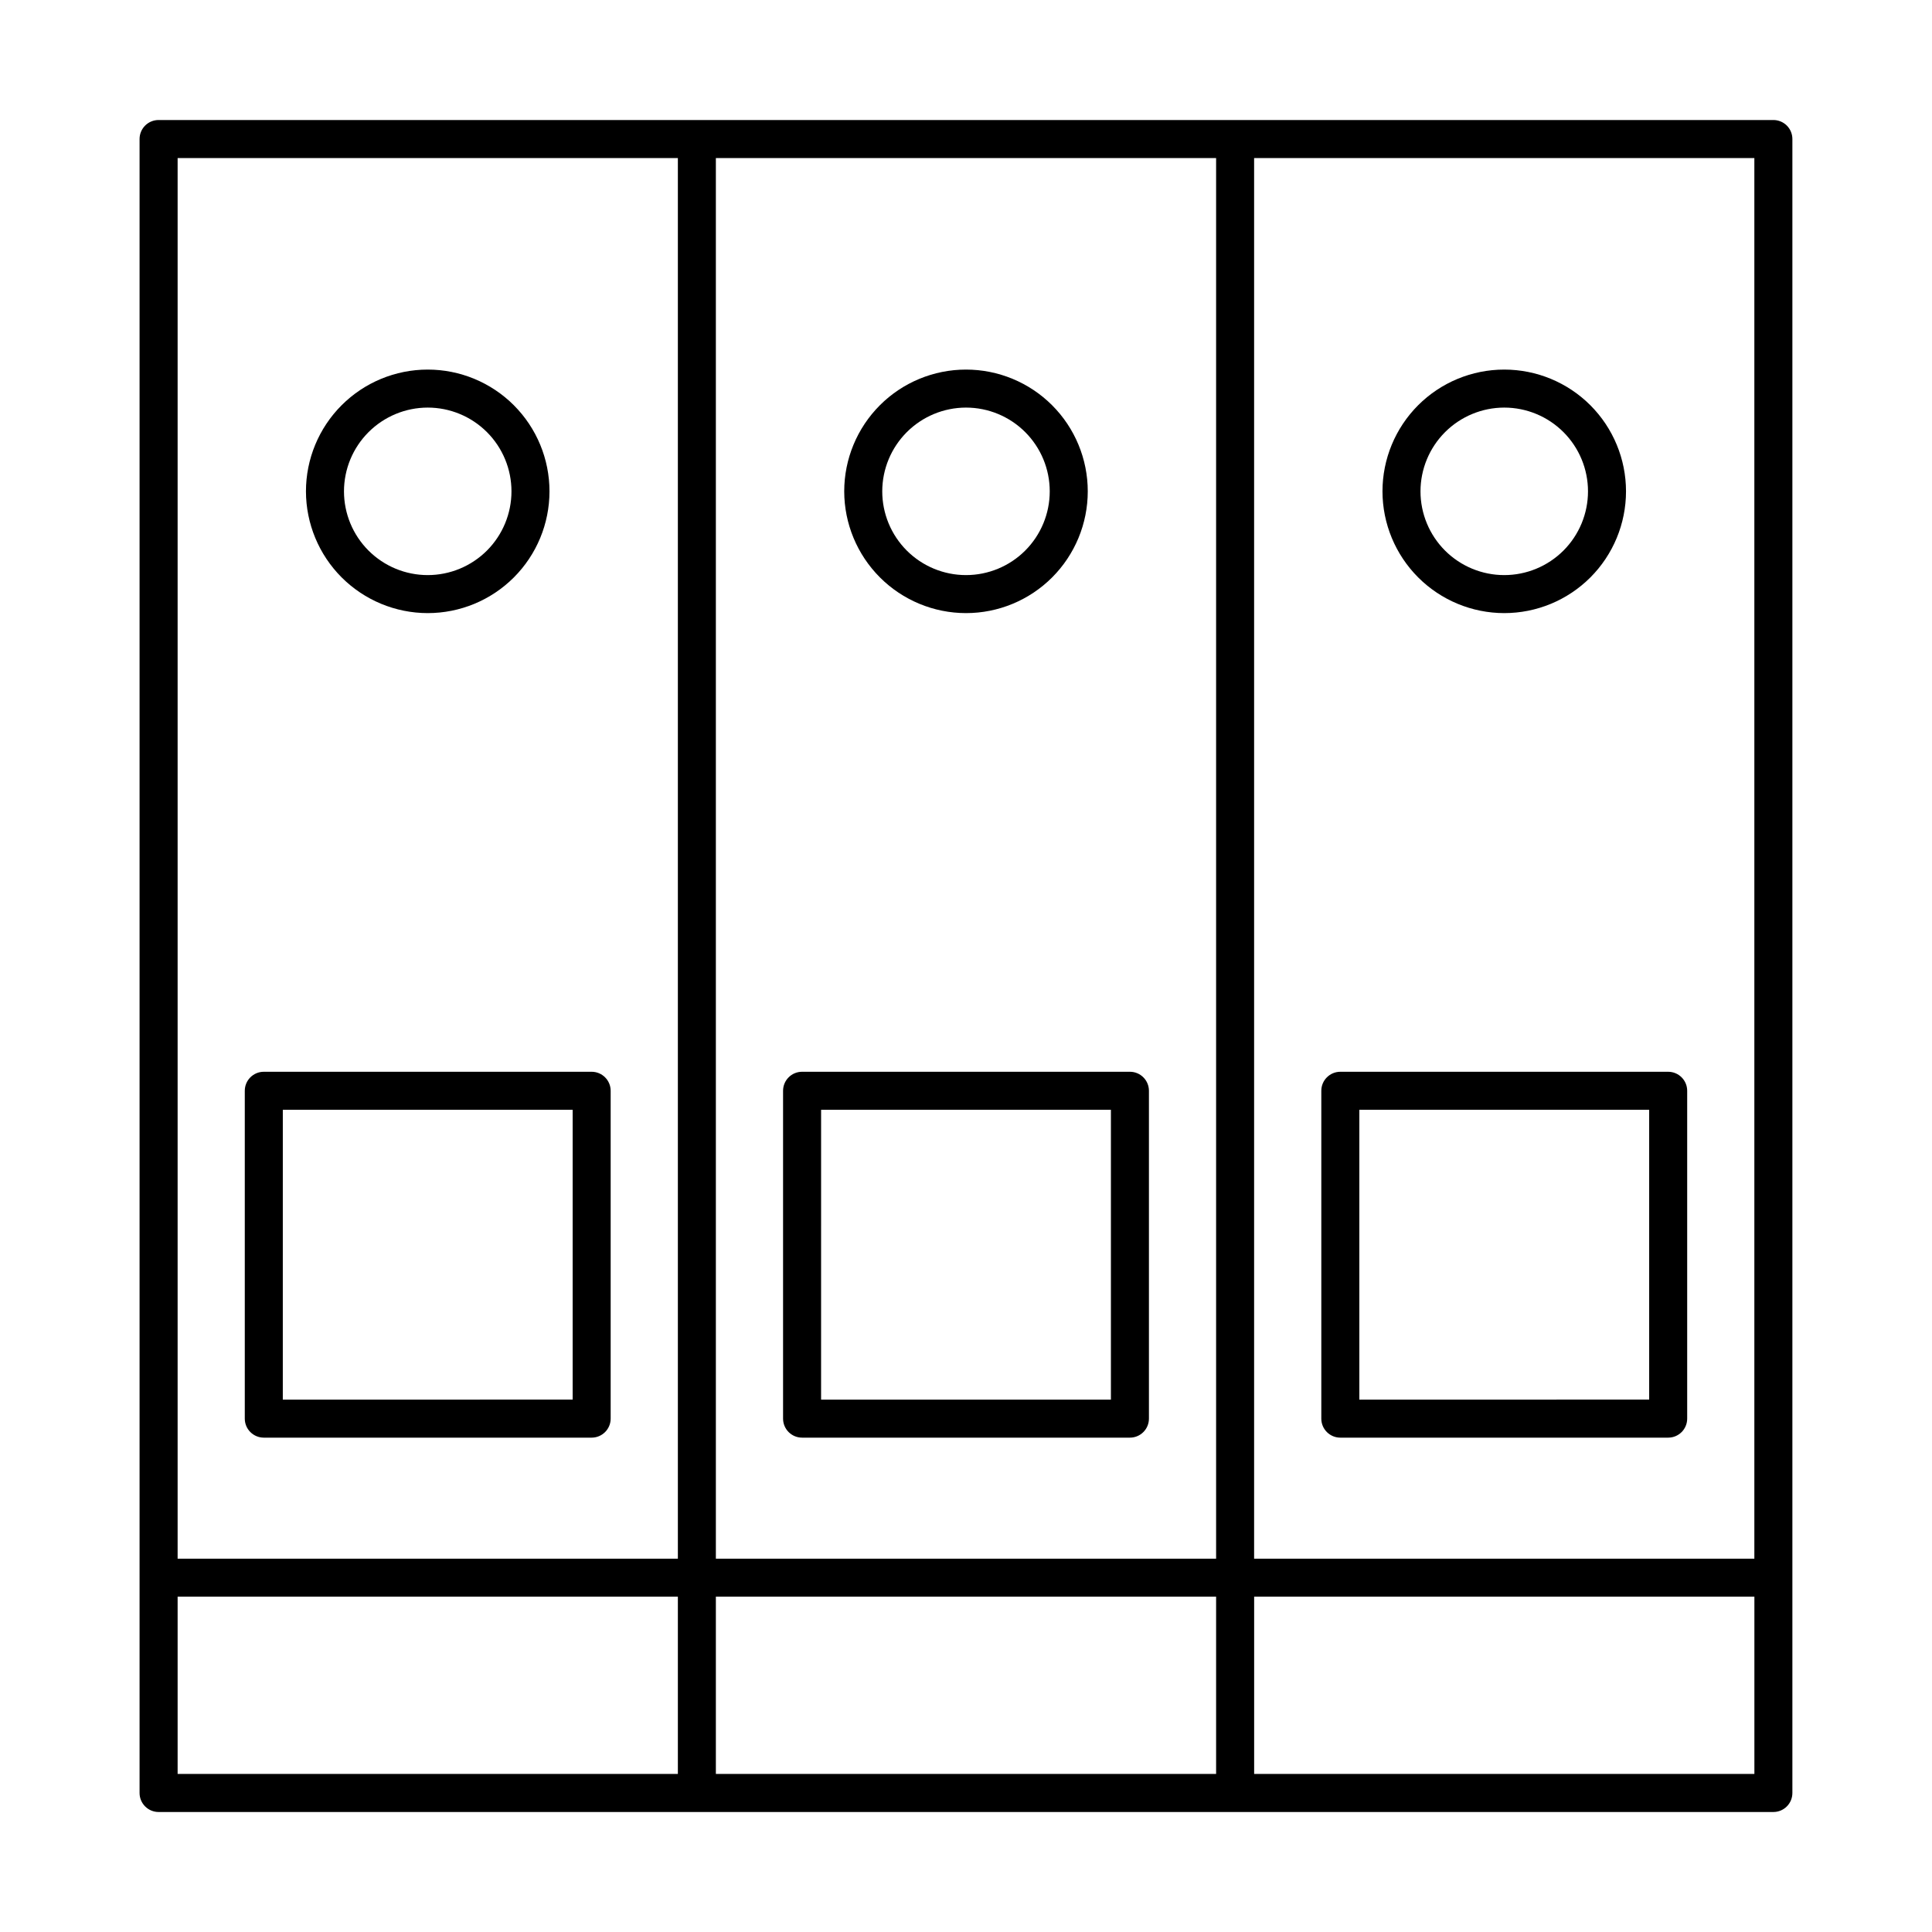
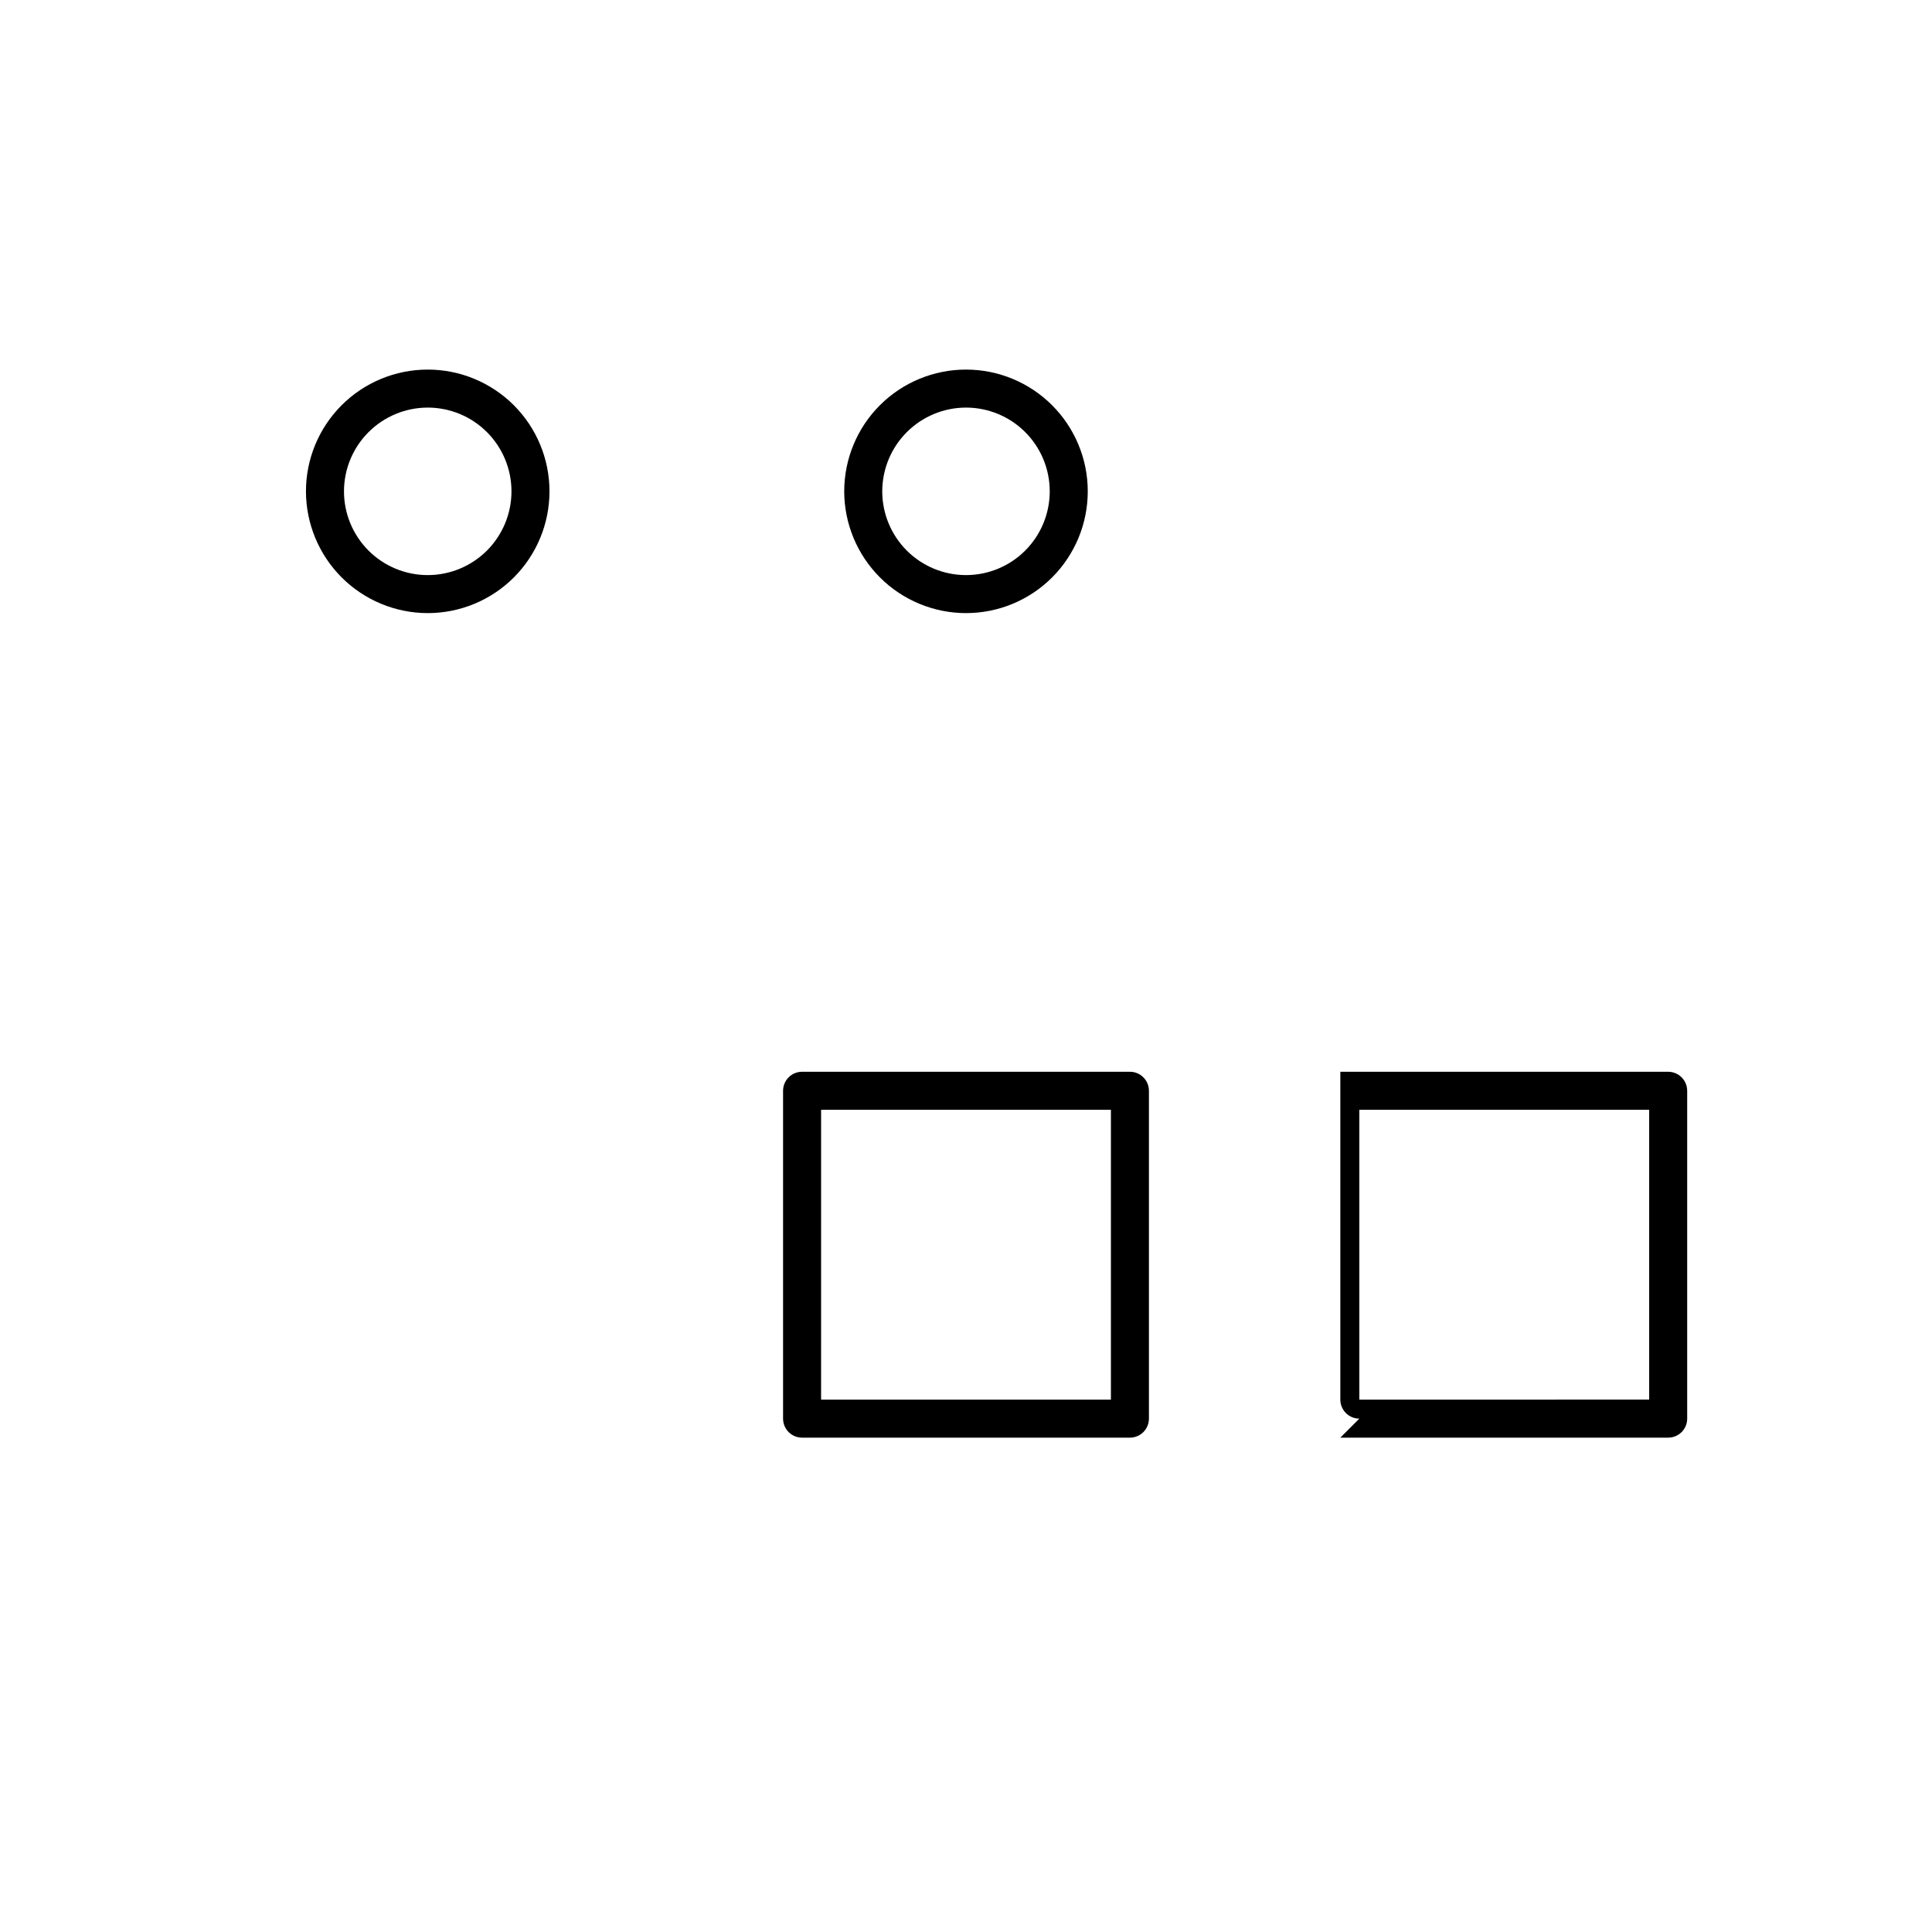
<svg xmlns="http://www.w3.org/2000/svg" fill="#000000" width="800px" height="800px" version="1.1" viewBox="144 144 512 512">
  <g>
-     <path d="m619 619.16v-438.32c0-1.336-0.527-2.617-1.473-3.562-0.945-0.941-2.227-1.473-3.562-1.473h-427.94c-2.785 0-5.039 2.254-5.039 5.035v438.32c0 1.336 0.531 2.617 1.477 3.562 0.941 0.945 2.227 1.477 3.562 1.477h427.94c1.336 0 2.617-0.531 3.562-1.477s1.473-2.227 1.473-3.562zm-10.078-62.098h-132.57v-371.18h132.57zm-142.64 0h-132.57v-371.18h132.57zm-142.64-371.18v371.18h-132.57v-371.18zm-132.57 381.25h132.57v46.984h-132.57zm142.64 0h132.57v46.984h-132.57zm142.65 46.984v-46.984h132.57v46.984z" />
-     <path d="m499.2 524.99h86.887c1.336 0 2.617-0.531 3.562-1.477 0.941-0.941 1.473-2.223 1.473-3.562v-86.883c0-1.336-0.531-2.617-1.473-3.562-0.945-0.945-2.227-1.477-3.562-1.477h-86.887c-2.781 0-5.039 2.258-5.039 5.039v86.887-0.004c0 1.34 0.531 2.621 1.477 3.562 0.945 0.945 2.227 1.477 3.562 1.477zm5.039-86.887h76.809v76.809l-76.809 0.004z" />
-     <path d="m542.64 306.48c8.559 0 16.766-3.398 22.82-9.449 6.051-6.055 9.449-14.262 9.449-22.82 0-8.559-3.398-16.766-9.449-22.82-6.055-6.051-14.262-9.449-22.82-9.449-8.559 0-16.766 3.398-22.82 9.449-6.051 6.055-9.449 14.262-9.449 22.82 0.008 8.555 3.414 16.758 9.461 22.809 6.051 6.051 14.254 9.453 22.809 9.461zm0-54.465c5.887 0 11.531 2.34 15.695 6.5 4.16 4.164 6.5 9.809 6.5 15.695 0 5.887-2.34 11.531-6.5 15.695-4.164 4.16-9.809 6.5-15.695 6.5s-11.531-2.34-15.695-6.5c-4.16-4.164-6.5-9.809-6.5-15.695 0.008-5.883 2.348-11.527 6.508-15.688 4.16-4.16 9.805-6.5 15.688-6.508z" />
+     <path d="m499.2 524.99h86.887c1.336 0 2.617-0.531 3.562-1.477 0.941-0.941 1.473-2.223 1.473-3.562v-86.883c0-1.336-0.531-2.617-1.473-3.562-0.945-0.945-2.227-1.477-3.562-1.477h-86.887v86.887-0.004c0 1.34 0.531 2.621 1.477 3.562 0.945 0.945 2.227 1.477 3.562 1.477zm5.039-86.887h76.809v76.809l-76.809 0.004z" />
    <path d="m356.56 524.99h86.883c2.781 0 5.035-2.254 5.035-5.039v-86.883c0-2.781-2.254-5.039-5.035-5.039h-86.883c-2.785 0-5.039 2.258-5.039 5.039v86.887-0.004c0 2.785 2.254 5.039 5.039 5.039zm5.039-86.887 76.805 0.004v76.809h-76.809z" />
    <path d="m400 306.48c8.559 0 16.766-3.398 22.816-9.449 6.051-6.055 9.453-14.262 9.453-22.82 0-8.559-3.402-16.766-9.453-22.82-6.051-6.051-14.258-9.449-22.816-9.449s-16.77 3.398-22.82 9.449c-6.051 6.055-9.453 14.262-9.453 22.82 0.012 8.555 3.414 16.758 9.465 22.809 6.051 6.051 14.25 9.453 22.809 9.461zm0-54.465c5.887 0 11.531 2.34 15.691 6.5 4.164 4.164 6.5 9.809 6.5 15.695 0 5.887-2.336 11.531-6.5 15.695-4.16 4.16-9.805 6.5-15.691 6.5s-11.531-2.34-15.695-6.5c-4.16-4.164-6.5-9.809-6.5-15.695 0.008-5.883 2.348-11.527 6.508-15.688 4.16-4.16 9.801-6.5 15.688-6.508z" />
-     <path d="m213.91 524.99h86.887-0.004c1.336 0 2.617-0.531 3.562-1.477 0.945-0.941 1.477-2.223 1.477-3.562v-86.883c0-1.336-0.531-2.617-1.477-3.562-0.945-0.945-2.227-1.477-3.562-1.477h-86.883c-2.785 0-5.039 2.258-5.039 5.039v86.887-0.004c0 1.34 0.531 2.621 1.477 3.562 0.945 0.945 2.227 1.477 3.562 1.477zm5.039-86.887h76.809v76.809l-76.812 0.004z" />
    <path d="m257.35 306.48c8.559 0 16.77-3.398 22.82-9.449 6.051-6.055 9.449-14.262 9.449-22.82 0-8.559-3.398-16.766-9.449-22.82-6.051-6.051-14.262-9.449-22.82-9.449-8.559 0-16.766 3.398-22.816 9.449-6.055 6.055-9.453 14.262-9.453 22.82 0.012 8.555 3.414 16.758 9.461 22.809 6.051 6.047 14.254 9.453 22.809 9.461zm0-54.465c5.887 0 11.531 2.34 15.695 6.5 4.16 4.164 6.5 9.809 6.5 15.695 0 5.887-2.34 11.531-6.5 15.695-4.164 4.16-9.809 6.5-15.695 6.5-5.887 0-11.531-2.34-15.691-6.5-4.164-4.164-6.5-9.809-6.5-15.695 0.004-5.883 2.344-11.527 6.504-15.688 4.164-4.16 9.805-6.5 15.688-6.508z" />
  </g>
</svg>